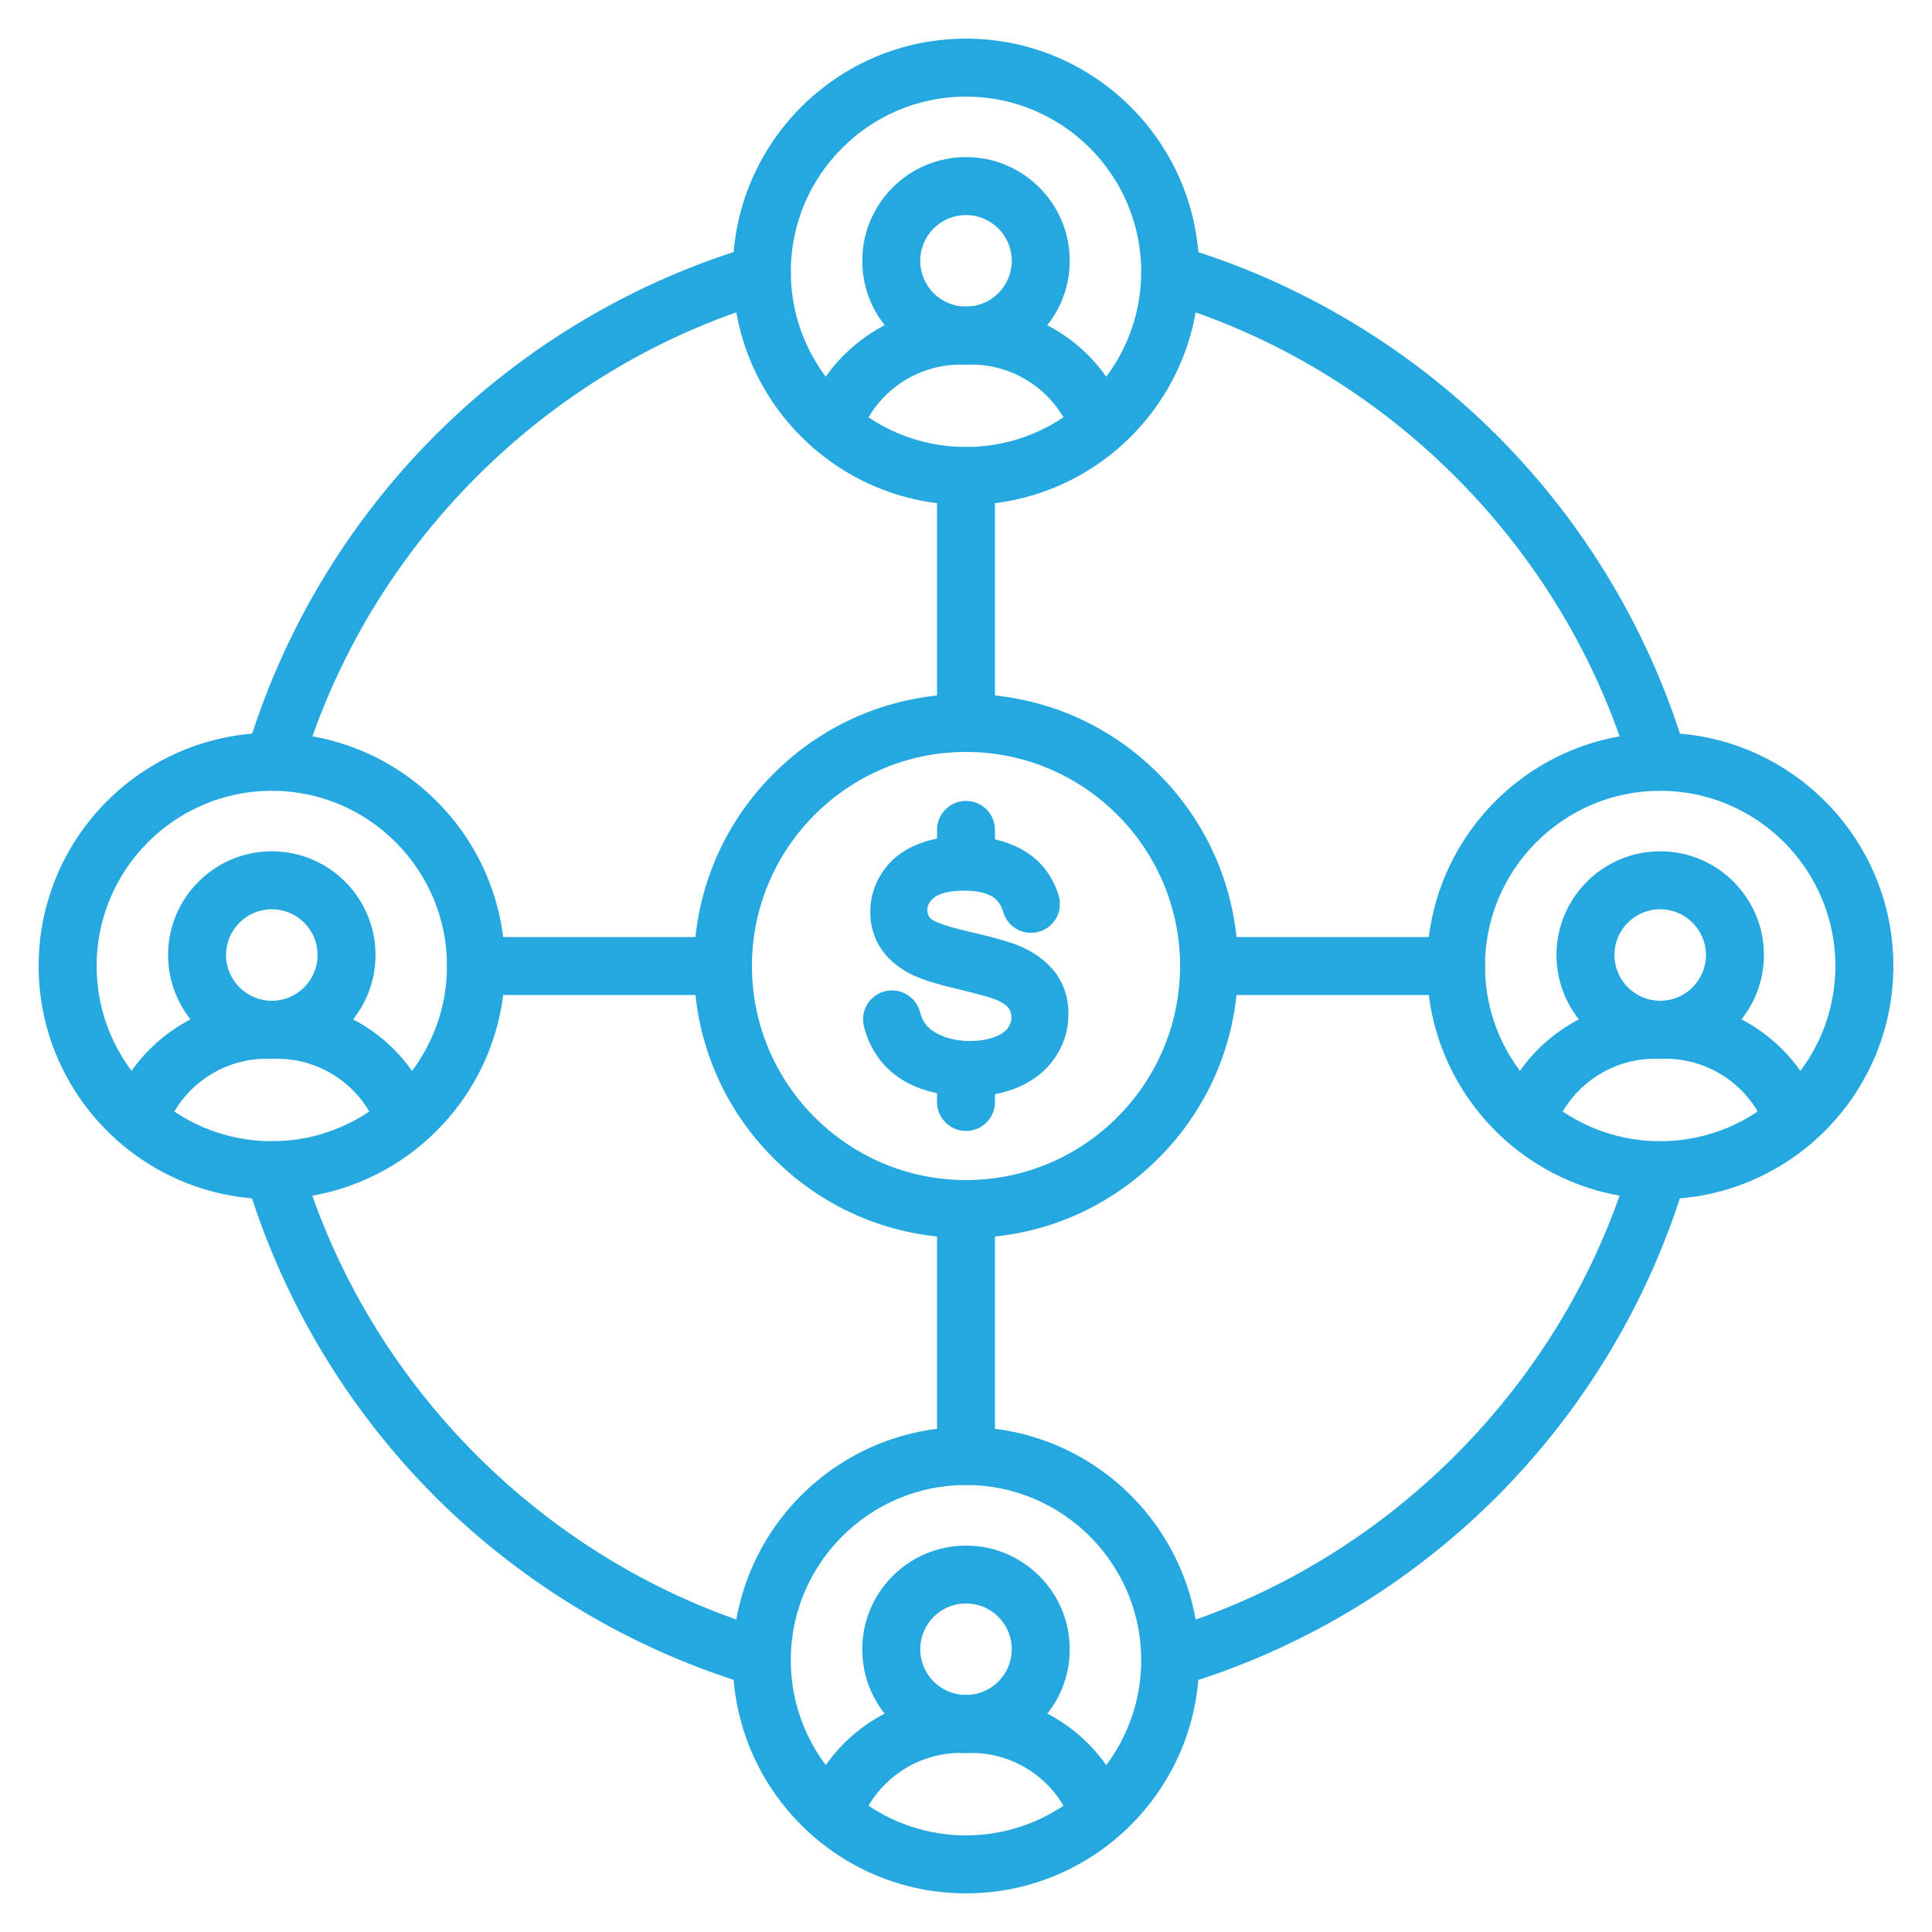
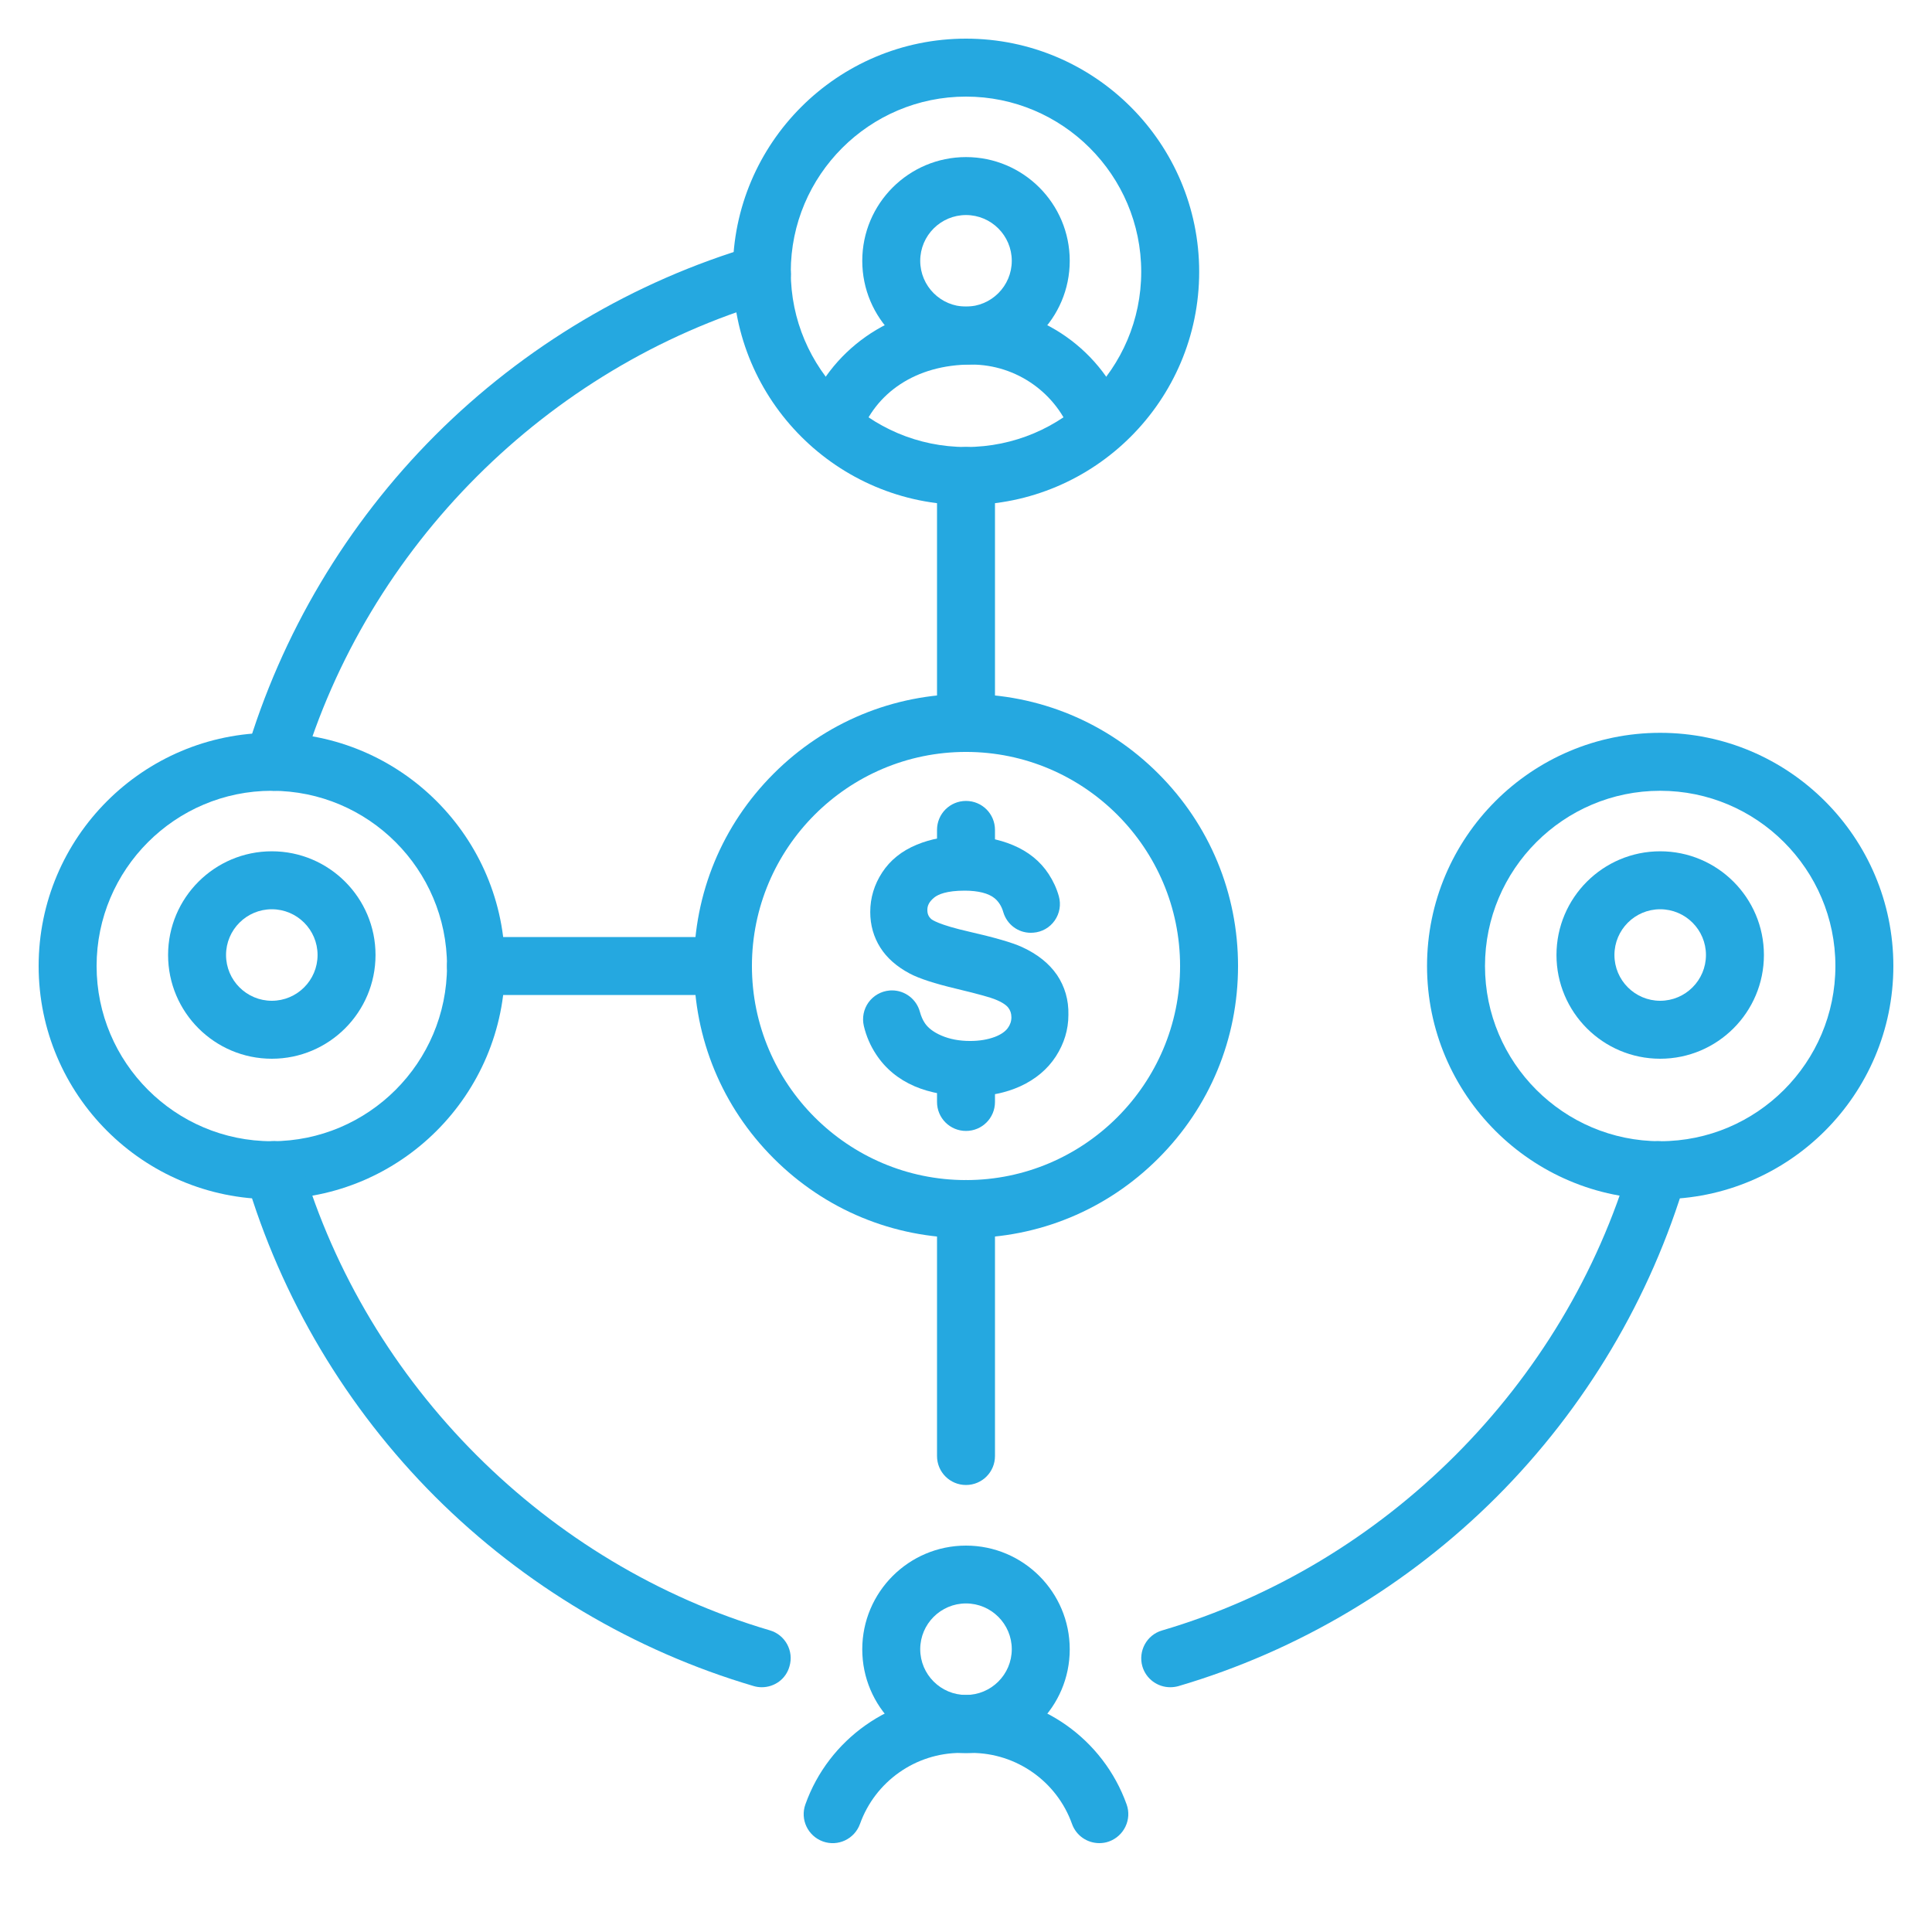
<svg xmlns="http://www.w3.org/2000/svg" width="62" height="62" xml:space="preserve" overflow="hidden">
  <g transform="translate(-182 -423)">
-     <path d="M208.722 437.593C208.617 437.593 208.513 437.574 208.408 437.539 207.924 437.365 207.672 436.834 207.846 436.349 208.594 434.249 210.598 432.839 212.829 432.839L213.171 432.839C215.402 432.839 217.402 434.249 218.154 436.349 218.328 436.834 218.072 437.365 217.592 437.539 217.107 437.713 216.577 437.458 216.402 436.977 215.918 435.617 214.62 434.699 213.171 434.699L212.829 434.699C211.384 434.699 210.086 435.613 209.598 436.977 209.462 437.357 209.106 437.593 208.722 437.593Z" fill="#25A8E0" />
+     <path d="M208.722 437.593C208.617 437.593 208.513 437.574 208.408 437.539 207.924 437.365 207.672 436.834 207.846 436.349 208.594 434.249 210.598 432.839 212.829 432.839L213.171 432.839C215.402 432.839 217.402 434.249 218.154 436.349 218.328 436.834 218.072 437.365 217.592 437.539 217.107 437.713 216.577 437.458 216.402 436.977 215.918 435.617 214.62 434.699 213.171 434.699C211.384 434.699 210.086 435.613 209.598 436.977 209.462 437.357 209.106 437.593 208.722 437.593Z" fill="#25A8E0" />
    <path d="M213 434.699C211.163 434.699 209.671 433.207 209.671 431.37 209.671 429.533 211.163 428.041 213 428.041 214.837 428.041 216.329 429.533 216.329 431.37 216.329 433.207 214.837 434.699 213 434.699ZM213 429.901C212.19 429.901 211.531 430.56 211.531 431.37 211.531 432.18 212.19 432.839 213 432.839 213.81 432.839 214.469 432.18 214.469 431.37 214.469 430.56 213.81 429.901 213 429.901Z" fill="#25A8E0" />
    <path d="M213 439.205C208.873 439.205 205.517 435.849 205.517 431.723 205.517 427.596 208.873 424.24 213 424.24 217.127 424.24 220.483 427.596 220.483 431.723 220.483 435.849 217.127 439.205 213 439.205ZM213 426.1C209.9 426.1 207.377 428.623 207.377 431.723 207.377 434.823 209.9 437.345 213 437.345 216.1 437.345 218.623 434.823 218.623 431.723 218.623 428.623 216.1 426.1 213 426.1Z" fill="#25A8E0" />
    <path d="M217.278 482.148C216.894 482.148 216.538 481.912 216.402 481.532 215.918 480.172 214.62 479.253 213.171 479.253L212.829 479.253C211.384 479.253 210.086 480.168 209.598 481.532 209.423 482.016 208.893 482.268 208.408 482.094 207.924 481.919 207.672 481.388 207.846 480.904 208.594 478.804 210.598 477.393 212.829 477.393L213.171 477.393C215.402 477.393 217.402 478.804 218.154 480.904 218.328 481.388 218.072 481.919 217.592 482.094 217.487 482.133 217.379 482.148 217.278 482.148Z" fill="#25A8E0" />
    <path d="M213 479.257C211.163 479.257 209.671 477.765 209.671 475.929 209.671 474.092 211.163 472.6 213 472.6 214.837 472.6 216.329 474.092 216.329 475.929 216.329 477.765 214.837 479.257 213 479.257ZM213 474.456C212.19 474.456 211.531 475.115 211.531 475.925 211.531 476.735 212.19 477.393 213 477.393 213.81 477.393 214.469 476.735 214.469 475.925 214.469 475.115 213.81 474.456 213 474.456Z" fill="#25A8E0" />
-     <path d="M213 483.76C208.873 483.76 205.517 480.404 205.517 476.277 205.517 472.151 208.873 468.795 213 468.795 217.127 468.795 220.483 472.151 220.483 476.277 220.483 480.404 217.127 483.76 213 483.76ZM213 470.655C209.9 470.655 207.377 473.177 207.377 476.277 207.377 479.377 209.9 481.9 213 481.9 216.1 481.9 218.623 479.377 218.623 476.277 218.623 473.177 216.1 470.655 213 470.655Z" fill="#25A8E0" />
-     <path d="M230.999 459.871C230.895 459.871 230.79 459.851 230.686 459.816 230.201 459.642 229.949 459.111 230.124 458.627 230.871 456.526 232.875 455.116 235.107 455.116L235.448 455.116C237.68 455.116 239.679 456.526 240.431 458.627 240.605 459.111 240.35 459.642 239.869 459.816 239.385 459.991 238.854 459.735 238.68 459.254 238.195 457.894 236.897 456.976 235.448 456.976L235.107 456.976C233.661 456.976 232.363 457.891 231.875 459.254 231.743 459.634 231.383 459.871 230.999 459.871Z" fill="#25A8E0" />
    <path d="M235.277 456.976C233.441 456.976 231.949 455.484 231.949 453.647 231.949 451.811 233.441 450.319 235.277 450.319 237.114 450.319 238.606 451.811 238.606 453.647 238.606 455.484 237.114 456.976 235.277 456.976ZM235.277 452.179C234.467 452.179 233.809 452.837 233.809 453.647 233.809 454.457 234.467 455.116 235.277 455.116 236.087 455.116 236.746 454.457 236.746 453.647 236.746 452.837 236.087 452.179 235.277 452.179Z" fill="#25A8E0" />
    <path d="M235.277 461.483C231.15 461.483 227.795 458.127 227.795 454 227.795 449.873 231.15 446.517 235.277 446.517 239.404 446.517 242.76 449.873 242.76 454 242.76 458.127 239.404 461.483 235.277 461.483ZM235.277 448.377C232.177 448.377 229.655 450.9 229.655 454 229.655 457.1 232.177 459.623 235.277 459.623 238.377 459.623 240.9 457.1 240.9 454 240.9 450.9 238.377 448.377 235.277 448.377Z" fill="#25A8E0" />
-     <path d="M186.445 459.871C186.34 459.871 186.235 459.851 186.131 459.816 185.646 459.642 185.395 459.111 185.569 458.627 186.317 456.526 188.32 455.116 190.552 455.116L190.893 455.116C193.125 455.116 195.125 456.526 195.876 458.627 196.051 459.111 195.795 459.642 195.314 459.816 194.83 459.991 194.299 459.735 194.125 459.254 193.641 457.894 192.342 456.976 190.893 456.976L190.552 456.976C189.107 456.976 187.809 457.891 187.32 459.254 187.185 459.634 186.828 459.871 186.445 459.871Z" fill="#25A8E0" />
    <path d="M190.723 456.976C188.886 456.976 187.394 455.484 187.394 453.647 187.394 451.811 188.886 450.319 190.723 450.319 192.559 450.319 194.051 451.811 194.051 453.647 194.051 455.484 192.559 456.976 190.723 456.976ZM190.723 452.179C189.913 452.179 189.254 452.837 189.254 453.647 189.254 454.457 189.913 455.116 190.723 455.116 191.533 455.116 192.191 454.457 192.191 453.647 192.191 452.837 191.533 452.179 190.723 452.179Z" fill="#25A8E0" />
    <path d="M190.723 461.483C186.596 461.483 183.24 458.127 183.24 454 183.24 449.873 186.596 446.517 190.723 446.517 194.85 446.517 198.205 449.873 198.205 454 198.205 458.127 194.85 461.483 190.723 461.483ZM190.723 448.377C187.623 448.377 185.1 450.9 185.1 454 185.1 457.1 187.623 459.623 190.723 459.623 193.823 459.623 196.345 457.1 196.345 454 196.345 450.9 193.823 448.377 190.723 448.377Z" fill="#25A8E0" />
    <path d="M219.553 477.145C219.15 477.145 218.781 476.882 218.661 476.479 218.518 475.987 218.797 475.467 219.289 475.324 226.454 473.216 232.216 467.454 234.324 460.289 234.467 459.797 234.987 459.514 235.479 459.661 235.971 459.805 236.254 460.324 236.107 460.816 234.975 464.656 232.875 468.186 230.031 471.034 227.186 473.879 223.652 475.983 219.812 477.111 219.727 477.134 219.638 477.145 219.553 477.145Z" fill="#25A8E0" />
-     <path d="M235.215 448.377C234.812 448.377 234.444 448.114 234.324 447.711 232.216 440.546 226.454 434.784 219.289 432.676 218.797 432.533 218.514 432.013 218.661 431.521 218.805 431.029 219.324 430.746 219.816 430.893 223.656 432.025 227.186 434.125 230.035 436.969 232.879 439.814 234.983 443.348 236.111 447.188 236.254 447.68 235.975 448.199 235.483 448.342 235.39 448.366 235.305 448.377 235.215 448.377Z" fill="#25A8E0" />
    <path d="M190.785 448.377C190.699 448.377 190.61 448.366 190.521 448.339 190.029 448.195 189.746 447.676 189.893 447.184 191.025 443.344 193.125 439.814 195.969 436.966 198.814 434.121 202.348 432.017 206.188 430.889 206.68 430.746 207.199 431.025 207.342 431.517 207.486 432.009 207.207 432.529 206.715 432.672 199.55 434.78 193.788 440.542 191.68 447.707 191.556 448.118 191.184 448.377 190.785 448.377Z" fill="#25A8E0" />
    <path d="M206.447 477.145C206.362 477.145 206.273 477.134 206.184 477.107 202.344 475.975 198.814 473.875 195.965 471.031 193.121 468.186 191.017 464.652 189.889 460.812 189.746 460.32 190.025 459.801 190.517 459.658 191.009 459.514 191.529 459.793 191.672 460.285 193.78 467.45 199.542 473.212 206.707 475.32 207.199 475.464 207.482 475.983 207.335 476.475 207.222 476.886 206.85 477.145 206.447 477.145Z" fill="#25A8E0" />
    <path d="M213 462.73C210.667 462.73 208.478 461.824 206.827 460.173 205.176 458.522 204.27 456.333 204.27 454 204.27 451.667 205.176 449.478 206.827 447.827 208.474 446.18 210.667 445.27 213 445.27 215.333 445.27 217.522 446.176 219.173 447.827 220.82 449.474 221.73 451.667 221.73 454 221.73 456.333 220.824 458.522 219.173 460.173 217.522 461.824 215.333 462.73 213 462.73ZM213 447.13C209.214 447.13 206.13 450.21 206.13 454 206.13 457.79 209.214 460.87 213 460.87 216.786 460.87 219.87 457.786 219.87 454 219.87 450.214 216.786 447.13 213 447.13Z" fill="#25A8E0" />
    <path d="M213 459.293C212.485 459.293 212.07 458.879 212.07 458.363L212.07 457.825C212.07 457.309 212.485 456.895 213 456.895 213.515 456.895 213.93 457.309 213.93 457.825L213.93 458.363C213.93 458.879 213.515 459.293 213 459.293Z" fill="#25A8E0" />
    <path d="M213 451.102C212.485 451.102 212.07 450.687 212.07 450.172L212.07 449.633C212.07 449.117 212.485 448.703 213 448.703 213.515 448.703 213.93 449.117 213.93 449.633L213.93 450.172C213.93 450.687 213.515 451.102 213 451.102Z" fill="#25A8E0" />
    <path d="M213 470.655C212.485 470.655 212.07 470.24 212.07 469.725L212.07 461.797C212.07 461.281 212.485 460.867 213 460.867 213.515 460.867 213.93 461.281 213.93 461.797L213.93 469.725C213.93 470.24 213.515 470.655 213 470.655Z" fill="#25A8E0" />
    <path d="M213 447.13C212.485 447.13 212.07 446.715 212.07 446.2L212.07 438.275C212.07 437.76 212.485 437.345 213 437.345 213.515 437.345 213.93 437.76 213.93 438.275L213.93 446.2C213.93 446.715 213.515 447.13 213 447.13Z" fill="#25A8E0" />
    <path d="M205.2 454.93 197.275 454.93C196.76 454.93 196.345 454.515 196.345 454 196.345 453.485 196.76 453.07 197.275 453.07L205.2 453.07C205.715 453.07 206.13 453.485 206.13 454 206.13 454.515 205.715 454.93 205.2 454.93Z" fill="#25A8E0" />
-     <path d="M228.725 454.93 220.8 454.93C220.285 454.93 219.87 454.515 219.87 454 219.87 453.485 220.285 453.07 220.8 453.07L228.729 453.07C229.244 453.07 229.659 453.485 229.659 454 229.659 454.515 229.24 454.93 228.725 454.93Z" fill="#25A8E0" />
    <path d="M215.918 454.283 215.914 454.279C215.666 453.919 215.294 453.62 214.798 453.392 214.484 453.248 213.918 453.086 213.12 452.903 212.109 452.675 211.907 452.512 211.888 452.496 211.799 452.419 211.76 452.33 211.76 452.202 211.76 452.097 211.787 451.958 211.985 451.799 212.109 451.702 212.376 451.582 212.957 451.582 213.391 451.582 213.725 451.667 213.918 451.826 214.046 451.931 214.143 452.082 214.197 452.272 214.314 452.667 214.67 452.934 215.077 452.934 215.1 452.934 215.124 452.934 215.151 452.931L215.158 452.931C215.437 452.911 215.689 452.768 215.848 452.539 216.007 452.31 216.053 452.028 215.98 451.764 215.91 451.512 215.798 451.272 215.654 451.051 215.387 450.64 214.999 450.327 214.507 450.121 214.046 449.927 213.512 449.827 212.919 449.827 212.376 449.827 211.872 449.92 211.423 450.106 210.942 450.303 210.566 450.605 210.311 450.997 210.055 451.388 209.927 451.815 209.927 452.268 209.927 452.686 210.036 453.07 210.249 453.407 210.458 453.74 210.776 454.019 211.19 454.24L211.198 454.244C211.497 454.403 212 454.566 212.686 454.729 213.477 454.918 213.79 455.015 213.911 455.062 214.182 455.166 214.306 455.271 214.356 455.337 214.422 455.422 214.457 455.523 214.457 455.647 214.457 455.771 214.418 455.887 214.341 455.992 214.259 456.104 214.12 456.201 213.926 456.275 213.701 456.36 213.434 456.406 213.132 456.406 212.787 456.406 212.477 456.348 212.21 456.232 211.965 456.127 211.787 455.992 211.682 455.837 211.613 455.736 211.559 455.612 211.52 455.469 211.411 455.066 211.043 454.783 210.625 454.783 210.598 454.783 210.57 454.783 210.543 454.787 210.276 454.81 210.032 454.949 209.873 455.166 209.714 455.387 209.66 455.662 209.722 455.926 209.799 456.251 209.931 456.557 210.113 456.833 210.411 457.29 210.83 457.635 211.349 457.859 211.845 458.073 212.458 458.181 213.167 458.181 213.744 458.181 214.275 458.073 214.744 457.859 215.232 457.635 215.616 457.313 215.883 456.902 216.15 456.488 216.286 456.042 216.286 455.569 216.298 455.089 216.17 454.659 215.918 454.283Z" fill="#25A8E0" />
  </g>
</svg>